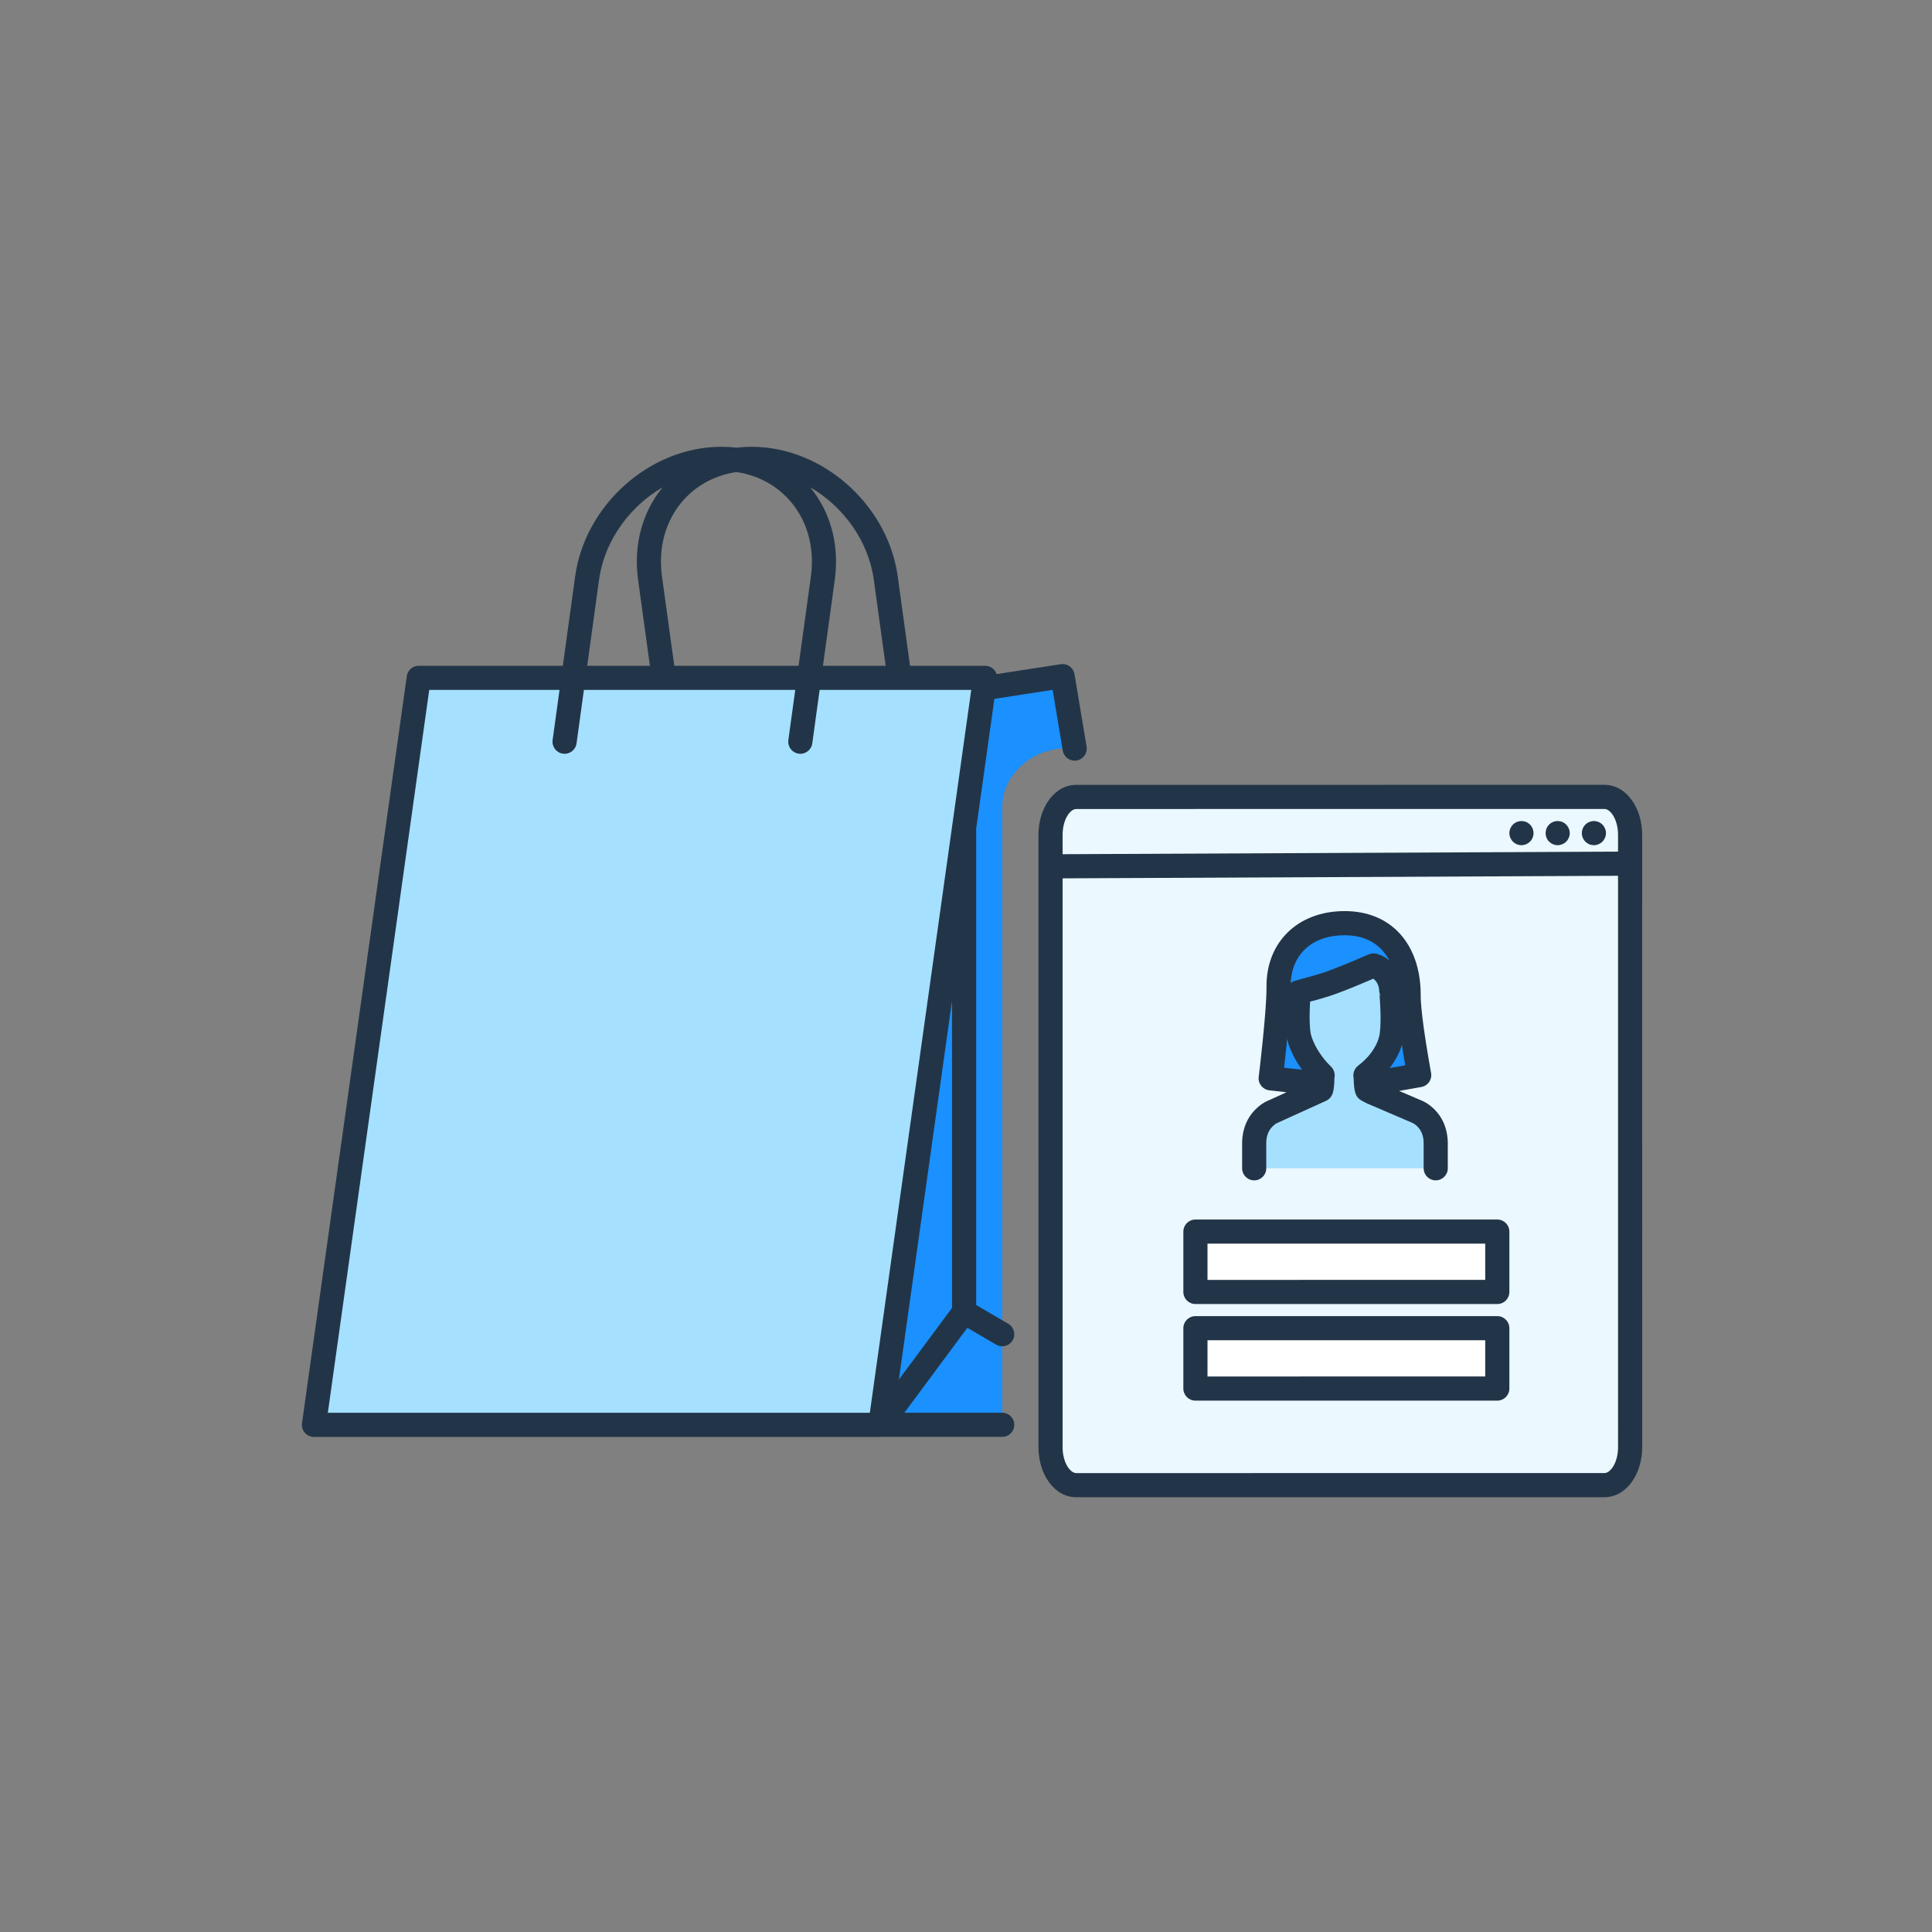
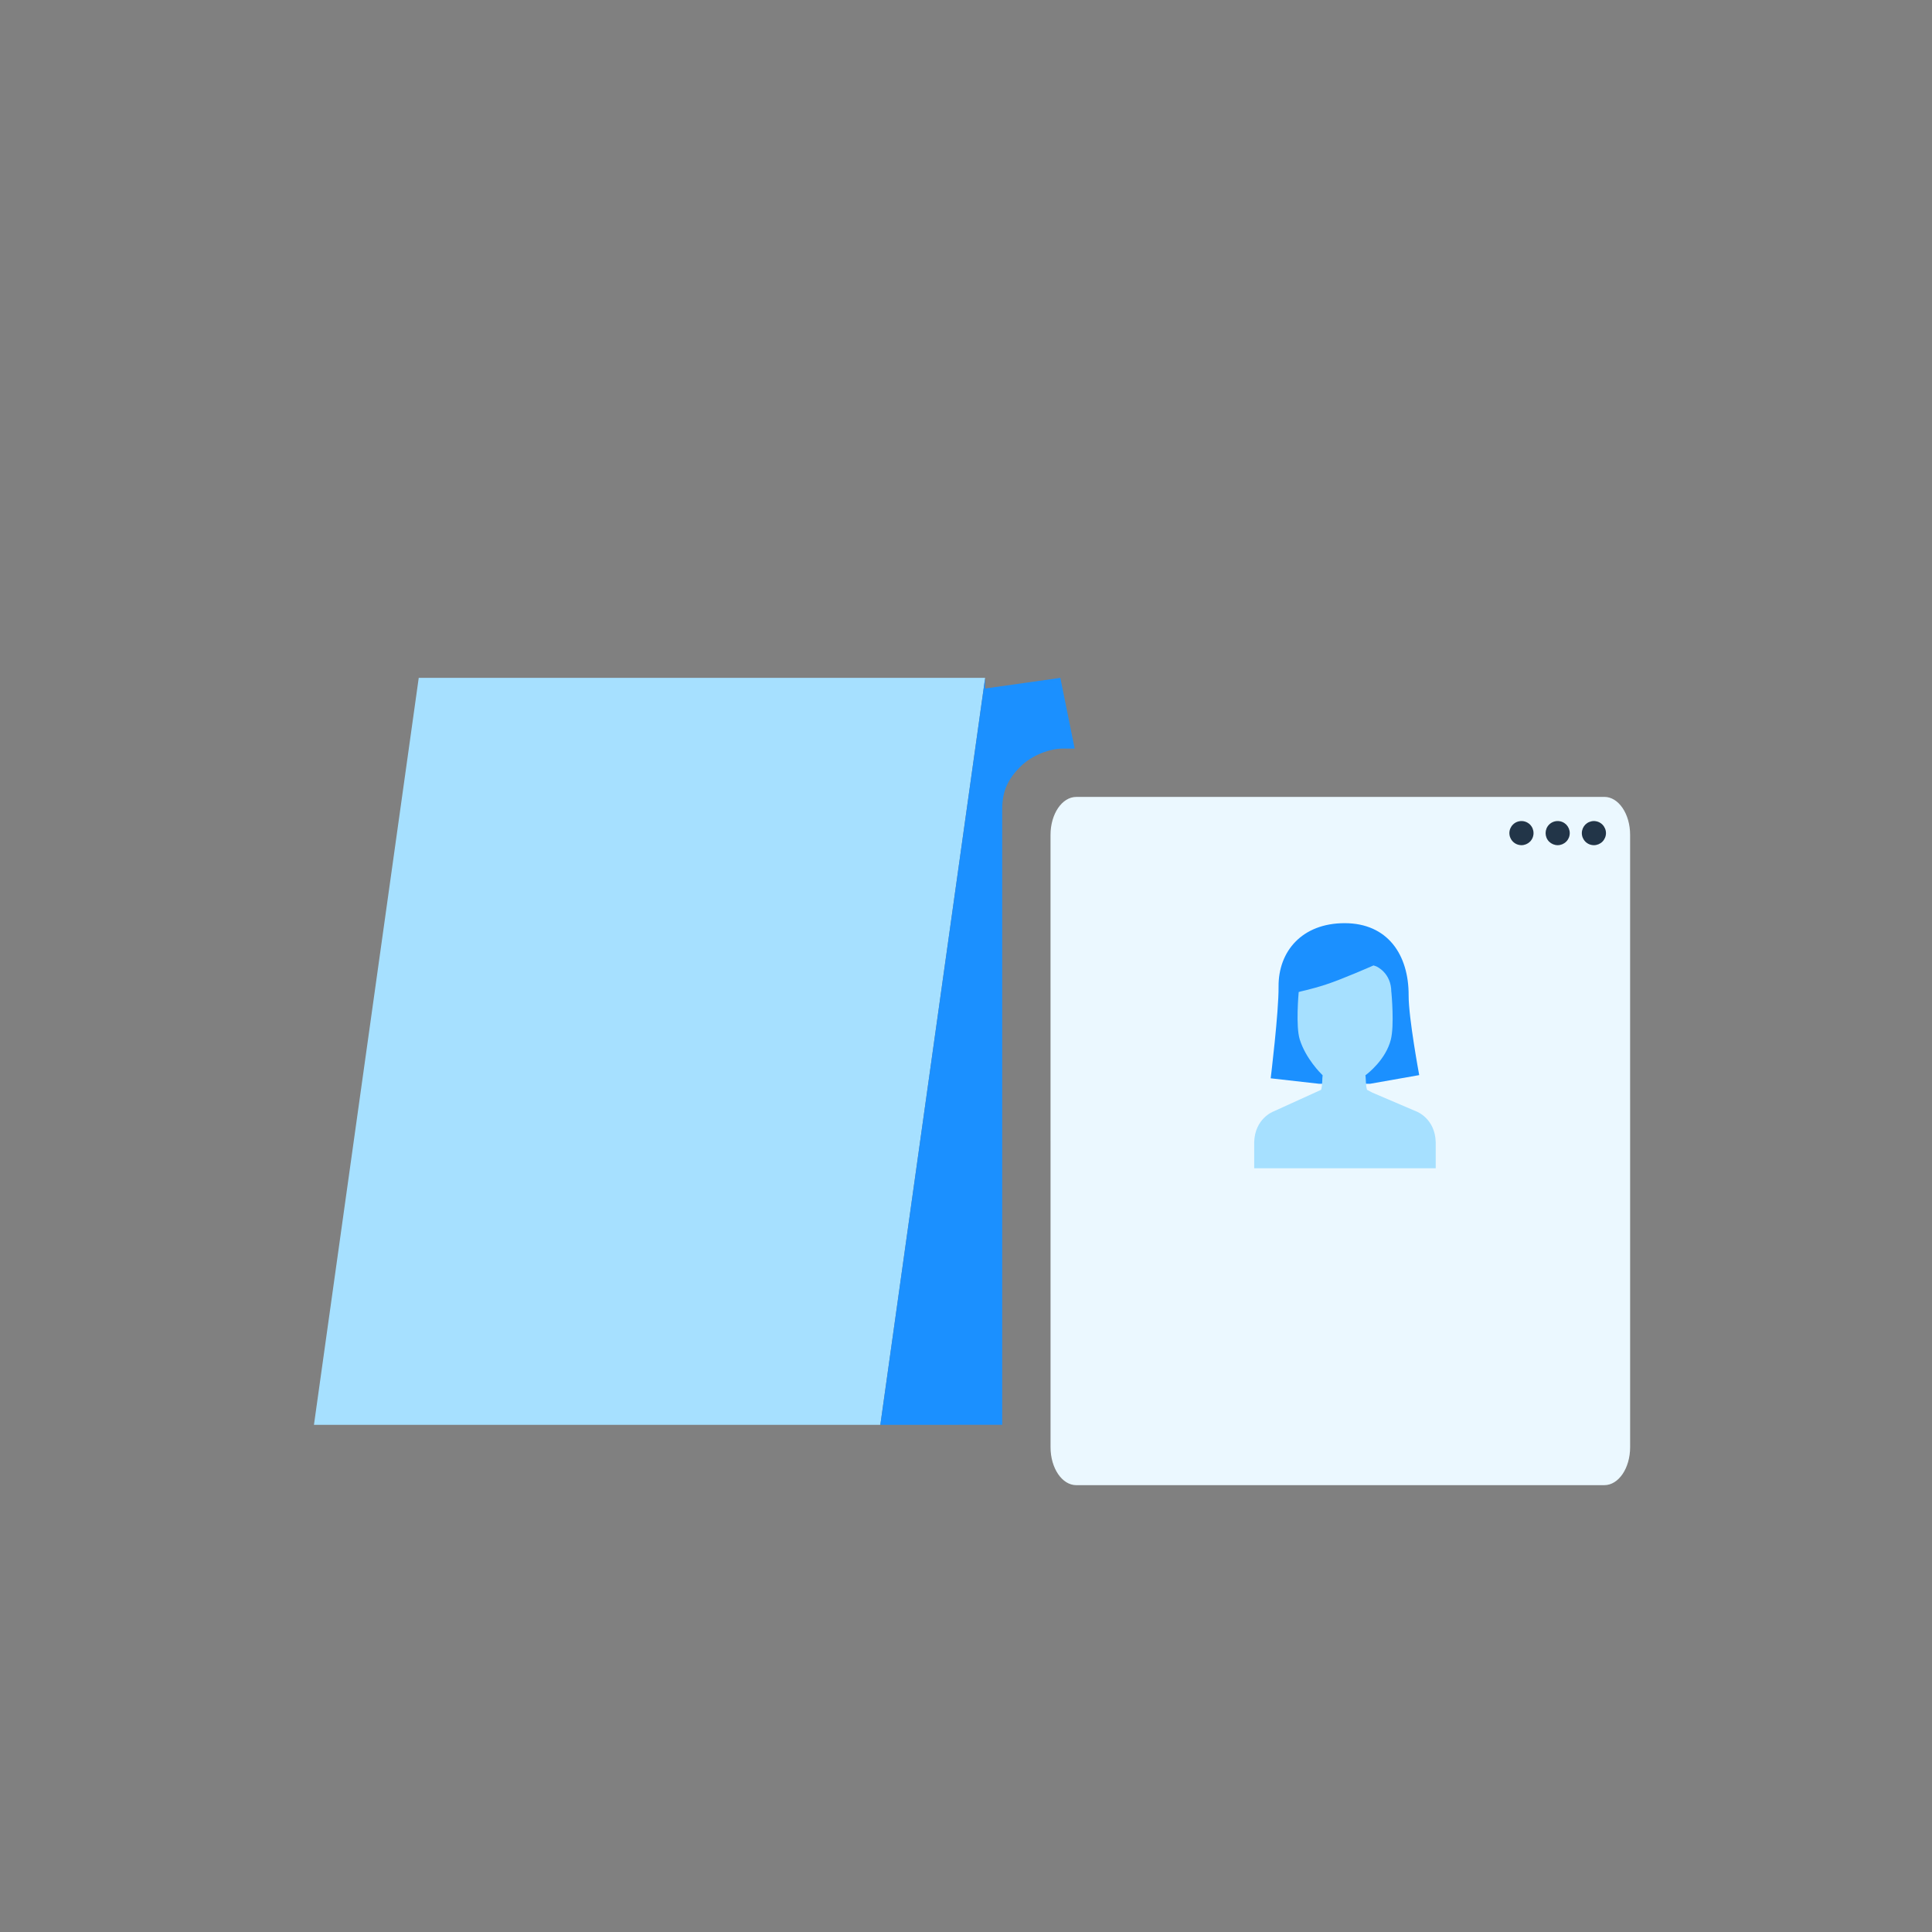
<svg xmlns="http://www.w3.org/2000/svg" width="160" height="160" viewBox="0 0 160 160" fill="none">
  <rect x="0" y="0" width="160" height="160" fill="#808080" stroke="none" />
  <path fill-rule="evenodd" clip-rule="evenodd" d="M81.585 56.137H34.678L26 118H72.906L81.585 56.137Z" fill="#A6E0FF" />
  <path fill-rule="evenodd" clip-rule="evenodd" d="M87.813 56.137L89 61.995C89 61.995 89 61.995 88 61.995C87 61.995 85.5 62.495 84.5 63.495C83.5 64.495 83 65.495 83 66.995C83 68.495 83 117.995 83 117.995L72.906 118L81.585 56.137V57.019L87.813 56.137Z" fill="#1B90FF" />
  <path fill-rule="evenodd" clip-rule="evenodd" d="M134.999 91.073V69.137C134.999 67.402 134.044 65.995 132.866 65.995L89.134 65.998C87.955 65.998 87 67.405 87 69.14L87.002 119.854C87.002 121.589 87.957 122.995 89.135 122.995L120.676 122.994H132.866C134.045 122.994 135 121.587 135 119.852V91.073H134.999Z" fill="#EBF8FF" />
  <path fill-rule="evenodd" clip-rule="evenodd" d="M125.08 69.379C125.104 69.438 125.136 69.495 125.172 69.55C125.208 69.606 125.248 69.654 125.297 69.703C125.339 69.747 125.392 69.791 125.448 69.826C125.5 69.862 125.56 69.894 125.62 69.918C125.68 69.942 125.745 69.963 125.808 69.974C125.871 69.987 125.937 69.995 126 69.995C126.264 69.995 126.521 69.886 126.708 69.703C126.756 69.654 126.796 69.606 126.832 69.55C126.868 69.495 126.9 69.438 126.924 69.379C126.948 69.319 126.968 69.255 126.98 69.19C126.997 69.126 127 69.059 127 68.995C127 68.731 126.896 68.475 126.708 68.287C126.476 68.055 126.132 67.947 125.808 68.015C125.745 68.027 125.68 68.047 125.62 68.071C125.56 68.095 125.5 68.126 125.448 68.163C125.391 68.199 125.339 68.243 125.296 68.287C125.108 68.475 125 68.731 125 68.995C125 69.059 125.008 69.126 125.02 69.19C125.032 69.255 125.052 69.319 125.08 69.379ZM129 69.995C129.264 69.995 129.52 69.887 129.703 69.703C129.752 69.655 129.792 69.606 129.832 69.55C129.868 69.495 129.896 69.439 129.924 69.379C129.948 69.319 129.968 69.255 129.98 69.19C129.993 69.127 130 69.059 130 68.995C130 68.731 129.892 68.475 129.708 68.287C129.66 68.243 129.608 68.199 129.556 68.163C129.5 68.126 129.44 68.095 129.38 68.071C129.32 68.047 129.26 68.027 129.196 68.015C128.867 67.947 128.524 68.055 128.292 68.287C128.104 68.475 128 68.731 128 68.995C128 69.259 128.104 69.515 128.292 69.703C128.48 69.887 128.736 69.995 129 69.995ZM131.618 69.919C131.558 69.895 131.499 69.863 131.447 69.827C131.391 69.791 131.339 69.747 131.295 69.704C131.108 69.516 131 69.26 131 68.996C131 68.731 131.107 68.475 131.291 68.288C131.339 68.244 131.391 68.2 131.443 68.164C131.499 68.128 131.558 68.096 131.618 68.072C131.678 68.048 131.742 68.028 131.802 68.016C131.934 67.988 132.065 67.988 132.193 68.016C132.257 68.028 132.321 68.048 132.381 68.072C132.44 68.096 132.501 68.128 132.553 68.164C132.609 68.2 132.661 68.244 132.704 68.288C132.891 68.475 133 68.731 133 68.996C133 69.259 132.891 69.516 132.704 69.704C132.521 69.887 132.262 69.995 131.998 69.995C131.934 69.995 131.87 69.987 131.806 69.975C131.742 69.964 131.679 69.943 131.618 69.919Z" fill="#223548" />
  <path fill-rule="evenodd" clip-rule="evenodd" d="M109.231 89.753L105.233 89.301C105.233 89.301 105.906 83.795 105.885 81.717C105.857 78.777 107.837 76.453 111.356 76.453C114.932 76.453 116.672 79.083 116.657 82.436C116.648 84.278 117.533 89.036 117.533 89.036L113.467 89.753" fill="#1B90FF" />
  <path fill-rule="evenodd" clip-rule="evenodd" d="M118.9 96.753V94.603C118.853 92.622 117.316 92.052 117.316 92.052L113.652 90.486L113.214 90.254C113.097 89.958 113.119 89.203 113.078 89.073C113.075 89.061 113.079 89.049 113.088 89.042C113.257 88.917 114.767 87.764 115.186 86.083C115.479 84.908 115.243 82.313 115.229 82.162C115.229 82.158 115.222 82.158 115.222 82.153C115.223 80.549 113.976 80.03 113.976 80.03L113.748 79.953C113.748 79.953 111.171 81.091 109.811 81.533C108.477 81.966 107.619 82.114 107.557 82.153C107.554 82.155 107.552 82.158 107.552 82.162C107.539 82.305 107.3 84.998 107.639 86.083C108.137 87.673 109.387 88.908 109.525 89.041C109.534 89.049 109.536 89.06 109.533 89.071C109.496 89.195 109.524 89.956 109.406 90.254L105.452 92.052C105.452 92.052 103.915 92.622 103.867 94.603V96.753" fill="#A6E0FF" />
-   <path fill-rule="evenodd" clip-rule="evenodd" d="M124 101.995V106.994L99 106.995V101.996L124 101.995ZM124 109.995V114.994L99 114.995V109.996L124 109.995Z" fill="white" />
-   <path fill-rule="evenodd" clip-rule="evenodd" d="M74.303 47.447C73.348 41.637 68.032 37 62.236 37C61.81 37 61.394 37.025 60.987 37.073C60.581 37.025 60.166 37 59.741 37C53.845 37 48.447 41.796 47.629 47.744L46.612 55.137H34.678C34.18 55.137 33.757 55.504 33.688 55.998L25.01 117.861C24.925 118.463 25.393 119 26 119H72.906C72.94 119 72.973 118.998 73.006 118.995H83L83.117 118.988C83.614 118.931 84 118.508 84 117.995C84 117.443 83.552 116.995 83 116.995H74.897L80.111 109.964L82.495 111.358L82.599 111.411C83.058 111.612 83.604 111.443 83.863 111C84.142 110.523 83.981 109.911 83.505 109.632L80.842 108.074V68.631L82.351 57.876L87.175 57.133L88.013 62.159L88.039 62.273C88.178 62.754 88.658 63.066 89.164 62.981C89.709 62.891 90.077 62.375 89.986 61.831L88.986 55.831L88.961 55.718C88.824 55.24 88.35 54.929 87.848 55.007L82.535 55.824C82.405 55.429 82.033 55.137 81.585 55.137H75.364L74.347 47.744L74.303 47.447ZM74.453 57.136C74.478 57.137 74.504 57.137 74.53 57.136H80.434L72.036 117H27.15L35.547 57.136H46.337L45.766 61.289L45.756 61.406C45.746 61.907 46.112 62.347 46.62 62.416C47.167 62.492 47.672 62.109 47.747 61.562L48.356 57.136H54.93C54.955 57.137 54.981 57.137 55.007 57.136H65.86L65.288 61.289L65.279 61.406C65.269 61.907 65.635 62.347 66.143 62.416C66.69 62.492 67.195 62.109 67.27 61.562L67.879 57.136H74.453ZM73.346 55.137L72.366 48.016C71.922 44.79 69.842 41.95 67.099 40.356C68.683 42.281 69.489 44.878 69.168 47.734L69.133 48.017L68.154 55.137H73.346ZM54.876 40.357C52.21 41.907 50.171 44.633 49.651 47.746L49.61 48.017L48.631 55.137H53.823L52.843 48.016C52.435 45.05 53.241 42.344 54.876 40.357ZM55.841 55.137L54.824 47.744L54.793 47.489C54.319 43.18 56.975 39.692 60.987 39.092C65.079 39.703 67.761 43.317 67.152 47.744L66.135 55.137H55.841ZM74.442 114.25L78.842 82.888L78.841 108.317L74.442 114.25ZM89.134 64.998L132.866 64.995C134.697 64.995 135.999 66.913 135.999 69.137L136 119.852C136 122.076 134.697 123.994 132.866 123.994L89.136 123.995C87.304 123.996 86.001 122.078 86.001 119.854L86 71.759L86 71.751L86 71.733L86 69.14C86 66.916 87.302 64.998 89.134 64.998ZM88 72.741L88.001 119.854C88.001 121.1 88.609 121.995 89.135 121.995L132.866 121.994C133.392 121.994 134 121.099 134 119.852L133.999 72.526L133.946 72.529L88 72.741ZM133.999 70.531L133.984 70.53C133.977 70.53 133.97 70.529 133.963 70.529C133.958 70.529 133.953 70.529 133.948 70.529L133.937 70.529L88 70.741L88 69.14C88 67.894 88.608 66.998 89.134 66.998L132.866 66.995C133.391 66.995 133.999 67.891 133.999 69.137L133.999 70.531ZM111.356 75.453C115.245 75.453 117.575 78.202 117.654 82.18L117.658 82.592L117.673 82.944L117.704 83.358L117.75 83.829L117.81 84.356L117.884 84.933L117.976 85.582L118.083 86.294C118.146 86.701 118.212 87.108 118.28 87.507L118.483 88.671L118.516 88.853C118.611 89.361 118.304 89.849 117.821 89.994L117.707 90.021L115.866 90.345L117.663 91.114C117.948 91.22 118.306 91.422 118.667 91.753L118.822 91.903C119.422 92.515 119.81 93.327 119.887 94.345L119.9 94.603V96.753C119.9 97.305 119.452 97.753 118.9 97.753C118.387 97.753 117.964 97.367 117.907 96.869L117.9 96.753L117.9 94.627C117.886 94.033 117.699 93.614 117.394 93.303C117.249 93.155 117.108 93.06 116.999 93.005L113.184 91.37L112.746 91.138C112.535 91.026 112.372 90.843 112.284 90.622C112.209 90.433 112.17 90.235 112.144 89.985L112.121 89.702L112.103 89.345C112.102 89.323 112.105 89.312 112.118 89.354C111.999 88.947 112.14 88.502 112.494 88.237C113.199 87.716 113.965 86.843 114.215 85.84C114.261 85.658 114.293 85.403 114.312 85.093L114.328 84.695L114.332 84.252C114.331 84.174 114.33 84.095 114.329 84.014L114.316 83.546L114.285 82.927L114.248 82.418C114.244 82.37 114.24 82.324 114.236 82.282L114.395 82.613L114.221 82.153C114.222 81.716 114.091 81.409 113.871 81.176L113.769 81.077L113.736 81.048L113.511 81.145C113.189 81.284 112.861 81.423 112.537 81.557L111.742 81.882L111.212 82.09L110.734 82.27L110.634 82.306C110.594 82.321 110.554 82.335 110.515 82.349L110.12 82.484C109.641 82.639 109.2 82.767 108.768 82.88L108.497 82.949L108.477 83.347L108.463 83.792L108.459 84.017L108.459 84.442L108.471 84.828C108.49 85.253 108.531 85.586 108.593 85.784C108.912 86.802 109.603 87.726 110.198 88.301C110.465 88.544 110.574 88.894 110.519 89.232L110.492 89.354L110.502 89.327C110.507 89.314 110.51 89.317 110.511 89.326L110.503 89.561L110.491 89.778C110.468 90.13 110.431 90.383 110.336 90.623C110.256 90.823 110.115 90.991 109.933 91.104L109.82 91.164L105.799 92.99C105.728 93.016 105.554 93.118 105.372 93.303C105.102 93.579 104.924 93.942 104.878 94.419L104.867 94.603V96.753C104.867 97.305 104.419 97.753 103.867 97.753C103.354 97.753 102.931 97.367 102.873 96.869L102.867 96.753L102.867 94.579C102.894 93.463 103.295 92.566 103.944 91.903C104.311 91.529 104.685 91.292 104.945 91.179L105.038 91.142L106.544 90.456L105.121 90.295C104.569 90.233 104.173 89.732 104.241 89.18L104.342 88.319L104.417 87.645L104.565 86.26L104.646 85.428L104.738 84.416L104.804 83.58L104.837 83.079L104.863 82.627L104.879 82.226L104.885 81.879L104.885 81.727C104.85 78.08 107.43 75.453 111.356 75.453ZM107.828 88.588C107.327 87.897 106.928 87.158 106.684 86.381C106.651 86.274 106.622 86.159 106.596 86.035L106.554 86.462L106.405 87.864L106.342 88.42L107.828 88.588ZM106.89 81.425L106.942 81.378L106.976 81.349L107.03 81.303C107.046 81.293 107.081 81.279 107.133 81.262L107.333 81.2L109.029 80.726C109.087 80.709 109.143 80.692 109.198 80.676L109.502 80.582L109.857 80.46C109.921 80.438 109.988 80.413 110.057 80.388L110.502 80.22L111.301 79.903C111.611 79.777 111.929 79.644 112.247 79.51L113.344 79.038C113.535 78.954 113.747 78.932 113.949 78.973L114.069 79.006L114.36 79.107C114.563 79.192 114.807 79.334 115.057 79.547C114.37 78.21 113.107 77.453 111.356 77.453C108.651 77.453 106.989 79.043 106.89 81.425ZM116.098 86.537C115.893 87.227 115.542 87.865 115.087 88.452L116.373 88.225L116.206 87.224L116.098 86.537ZM99 100.996L124 100.995C124.552 100.995 125 101.443 125 101.995V106.994C125 107.547 124.552 107.994 124 107.994L99 107.995C98.448 107.995 98 107.547 98 106.995V101.996C98 101.443 98.448 100.996 99 100.996ZM123 105.994V102.994L100 102.995V105.995L123 105.994ZM124 108.995L99 108.996C98.448 108.996 98 109.443 98 109.996V114.995C98 115.547 98.448 115.995 99 115.995L124 115.994C124.552 115.994 125 115.547 125 114.994V109.995C125 109.443 124.552 108.995 124 108.995ZM123 110.994V113.994L100 113.995V110.995L123 110.994Z" fill="#223548" />
</svg>